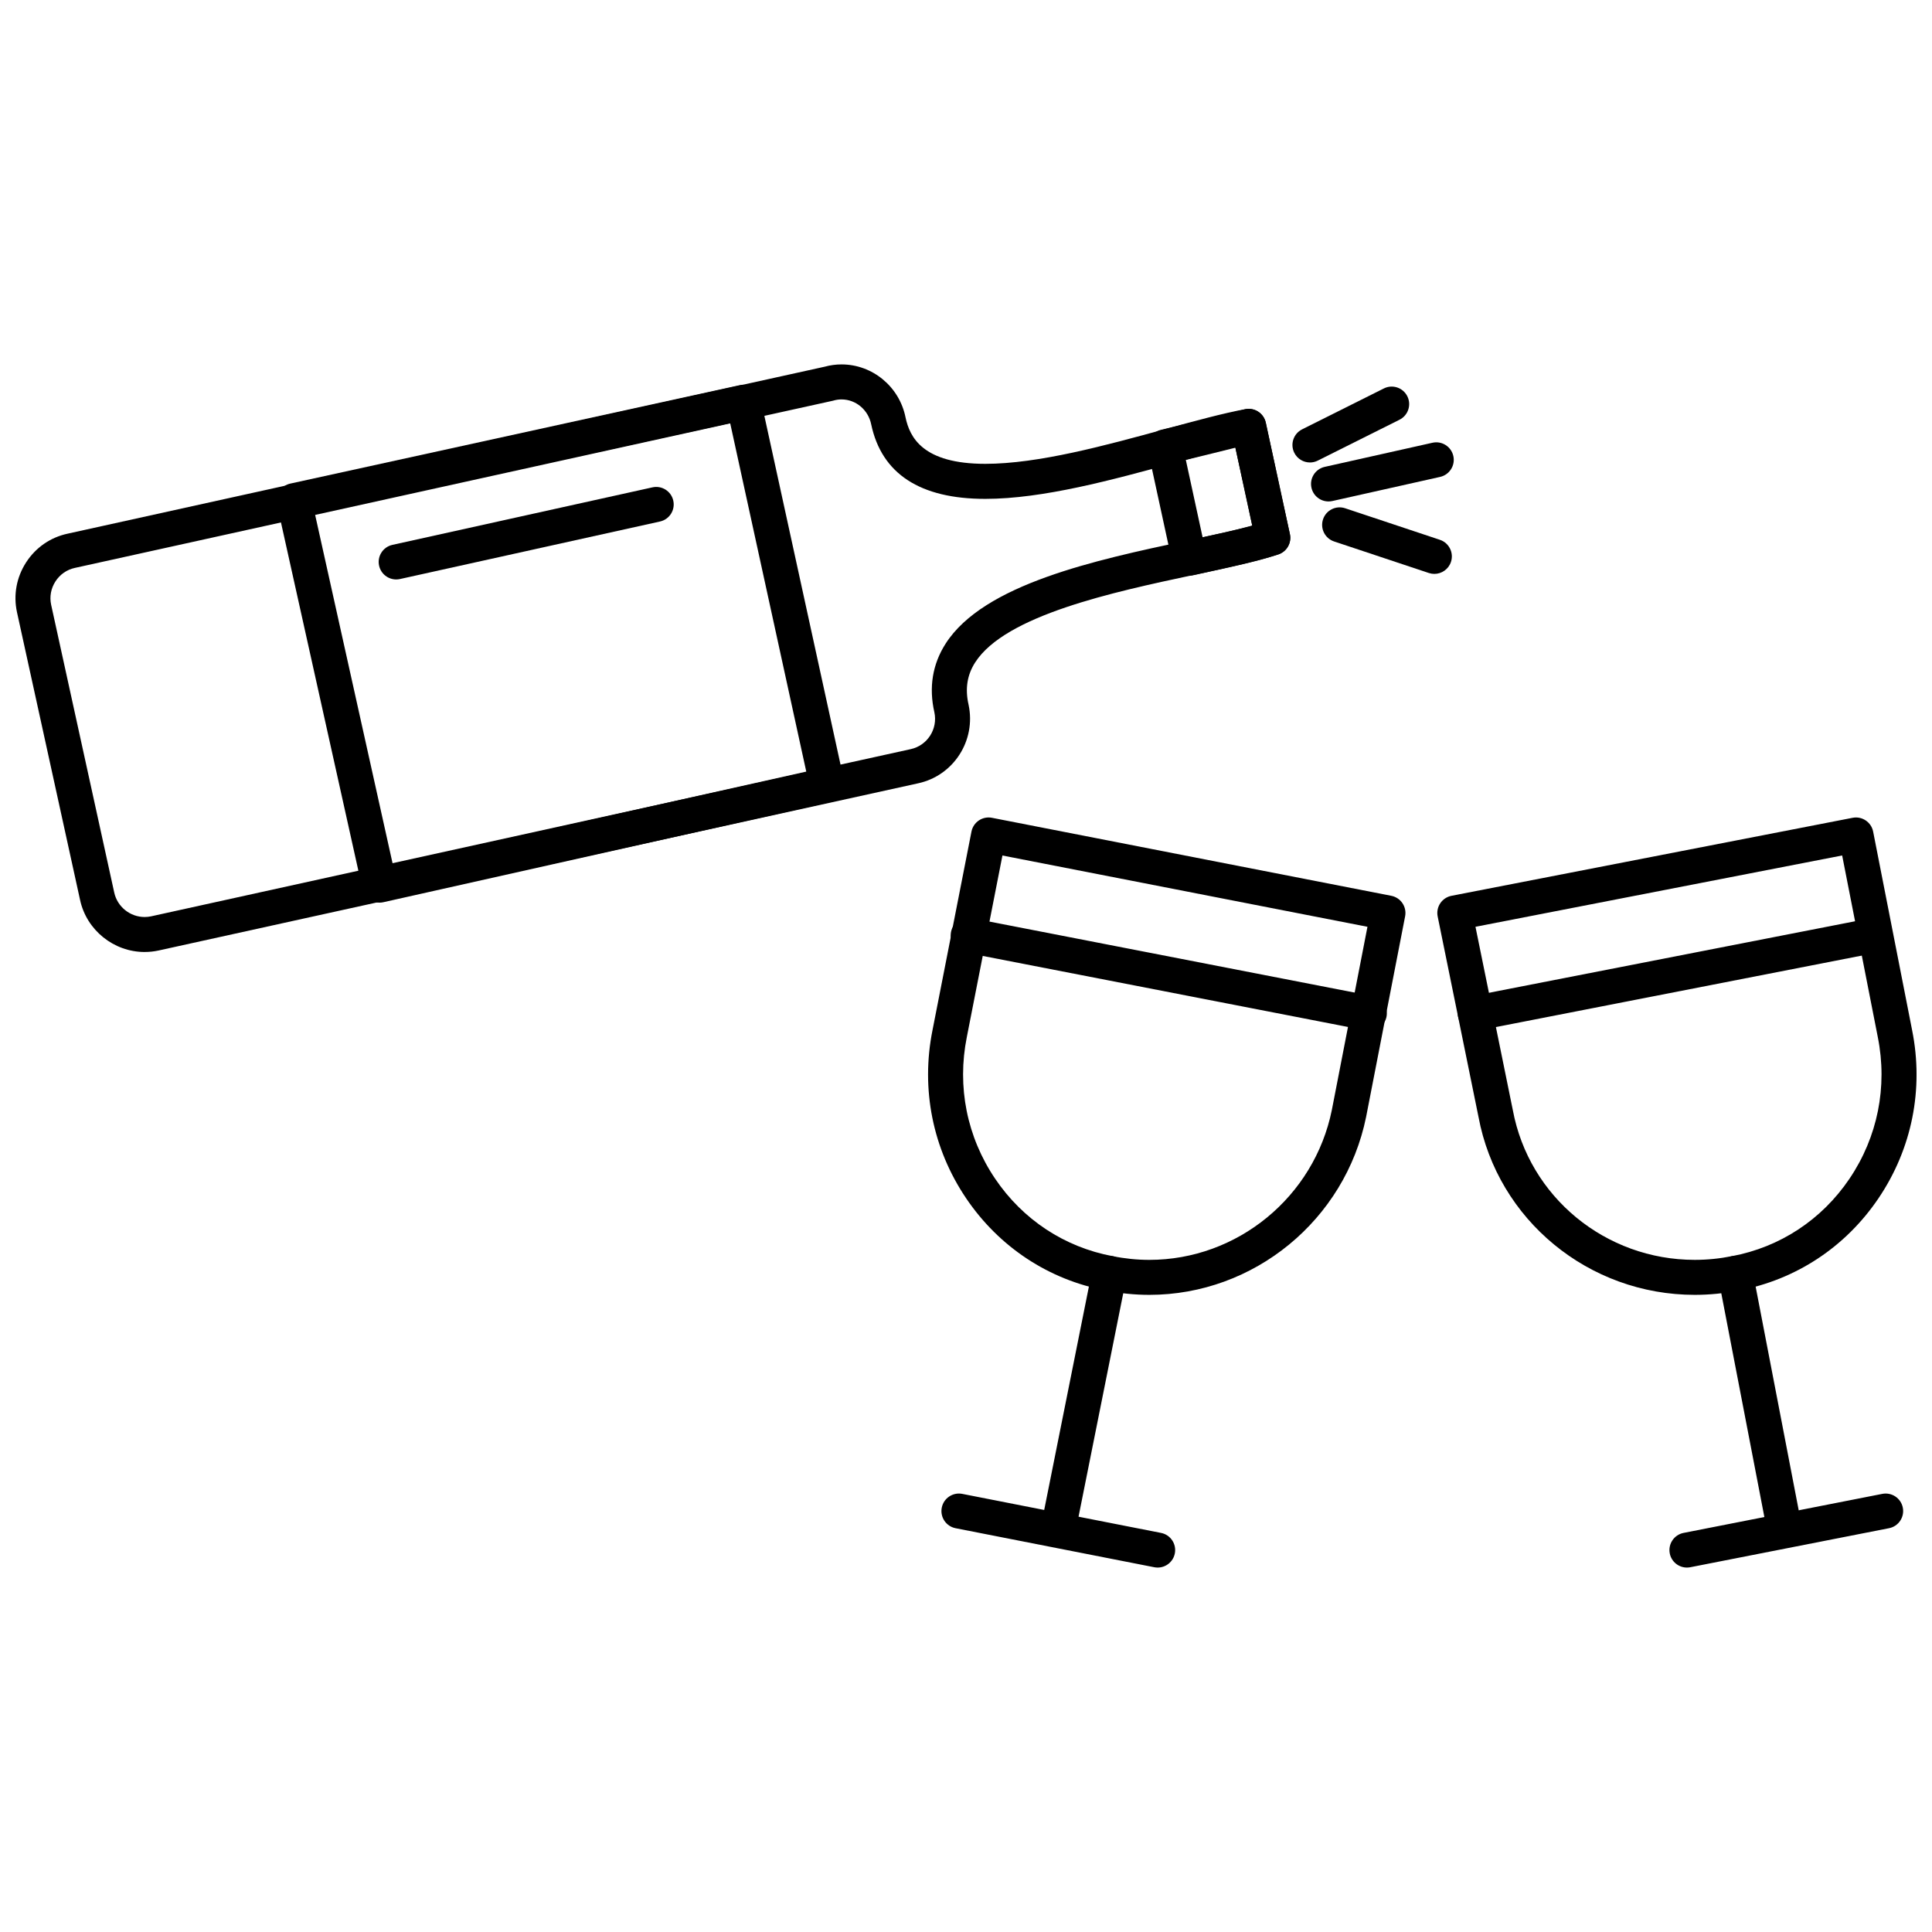
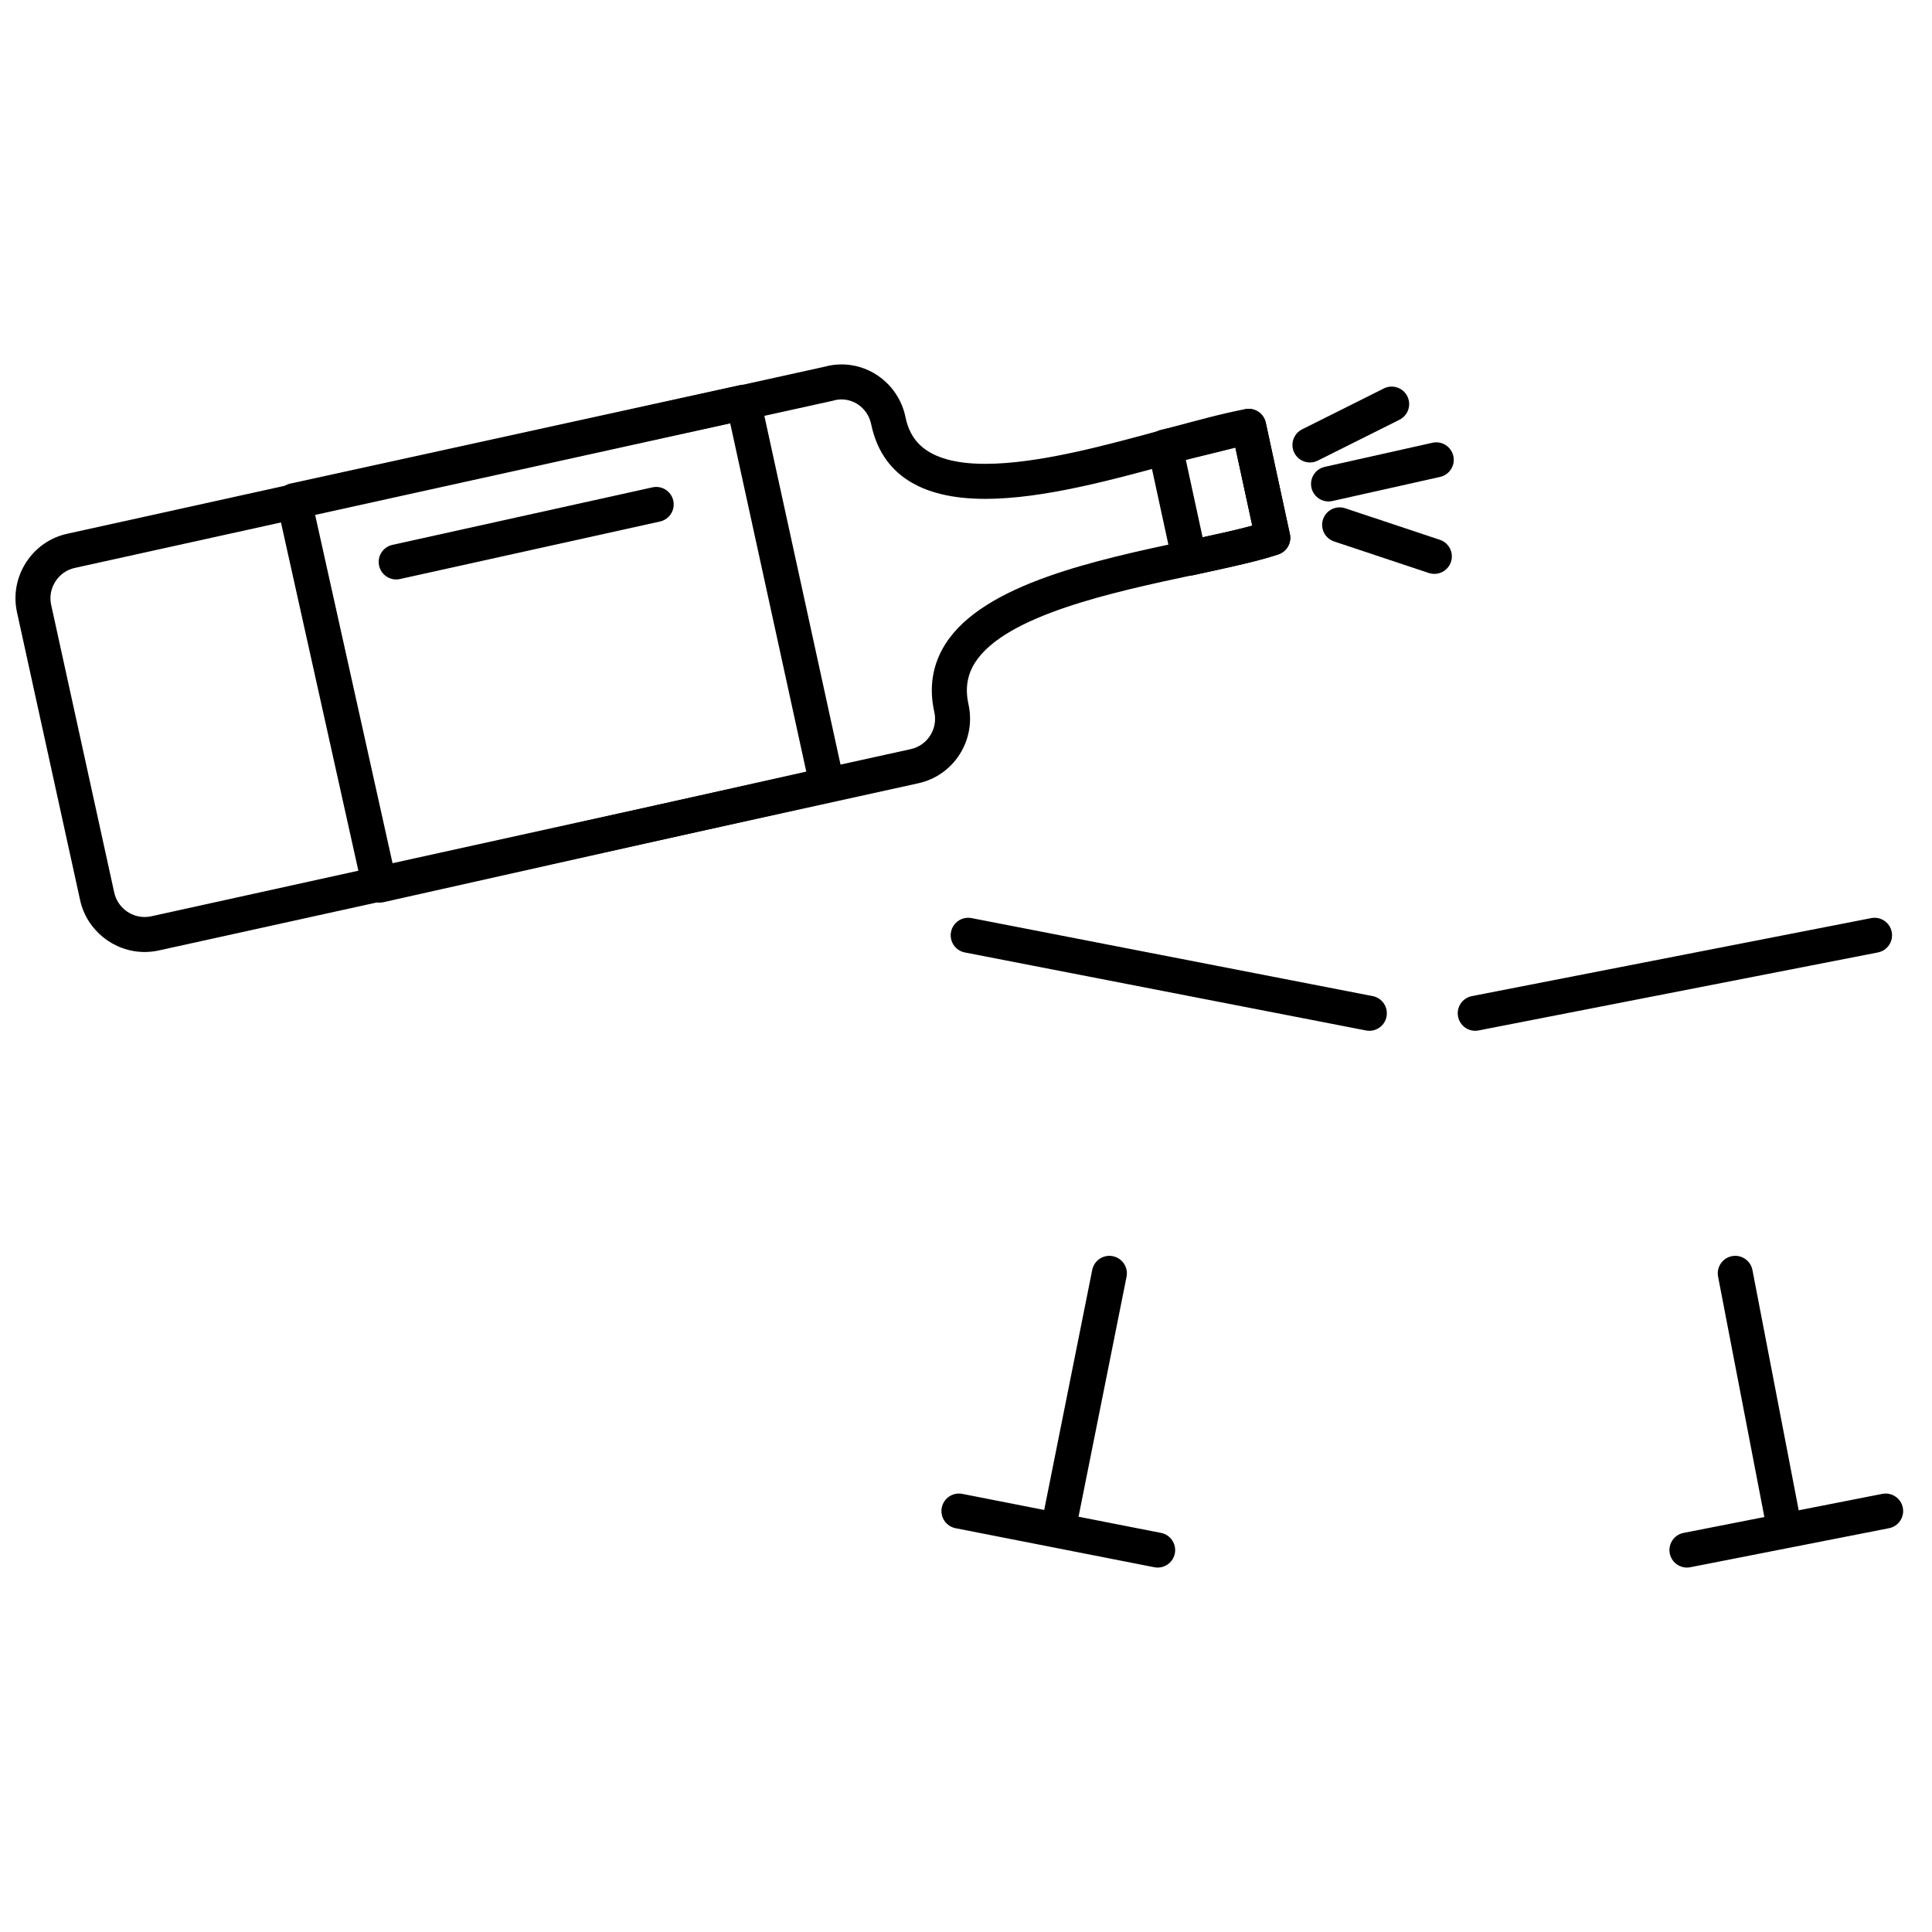
<svg xmlns="http://www.w3.org/2000/svg" width="800px" height="800px" version="1.1" viewBox="144 144 512 512">
  <defs>
    <clipPath id="b">
-       <path d="m524 360h127.9v128h-127.9z" />
-     </clipPath>
+       </clipPath>
    <clipPath id="a">
      <path d="m148.09 240h337.91v157h-337.91z" />
    </clipPath>
  </defs>
-   <path d="m448.57 487.15c-3.844 0-7.711-0.391-11.496-1.16-15.125-2.824-28.305-11.508-37.039-24.434-8.867-13.121-12.035-28.934-8.918-44.523l10.332-52.652c0.492-2.512 2.926-4.152 5.438-3.656l105.82 20.672c2.512 0.492 4.152 2.922 3.664 5.434l-10.336 53.156c-5.562 27.348-29.727 47.164-57.469 47.164zm-38.914-116.43-9.441 48.121c-2.633 13.156 0.035 26.477 7.504 37.527 7.336 10.855 18.391 18.141 31.129 20.523 3.25 0.66 6.5 0.988 9.723 0.988 23.352 0 43.699-16.691 48.375-39.695l9.445-48.574z" />
  <path d="m424.71 552.52c-0.301 0-0.609-0.027-0.914-0.09-2.512-0.5-4.141-2.945-3.637-5.457l13.293-66.434c0.5-2.512 2.949-4.144 5.457-3.637 2.512 0.5 4.141 2.945 3.637 5.457l-13.293 66.434c-0.441 2.203-2.379 3.727-4.543 3.727z" />
  <path d="m450.8 559.42c-0.297 0-0.598-0.027-0.898-0.086l-52.668-10.344c-2.512-0.492-4.148-2.93-3.656-5.441 0.492-2.512 2.93-4.148 5.441-3.656l52.668 10.344c2.512 0.492 4.148 2.93 3.656 5.441-0.434 2.207-2.375 3.742-4.543 3.742z" />
  <path d="m506.9 417.17c-0.293 0-0.59-0.027-0.891-0.086l-106.31-20.672c-2.512-0.488-4.156-2.922-3.668-5.438 0.488-2.512 2.918-4.152 5.438-3.668l106.31 20.672c2.512 0.488 4.152 2.922 3.664 5.438-0.426 2.215-2.367 3.754-4.543 3.754z" />
  <g clip-path="url(#b)">
    <path d="m593.13 487.15h-0.004c-28.117-0.004-52.223-19.852-57.316-47.195l-10.812-53.082c-0.246-1.211 0-2.473 0.688-3.5s1.758-1.738 2.973-1.977l106.31-20.672c2.504-0.488 4.941 1.148 5.434 3.66l10.336 52.668c3.117 15.574-0.051 31.391-8.922 44.512-8.734 12.922-21.91 21.602-37.102 24.441-3.785 0.754-7.703 1.145-11.582 1.145zm-58.113-97.543 9.895 48.574c4.289 23.031 24.562 39.695 48.215 39.695h0.004c3.273 0 6.578-0.328 9.82-0.977 12.793-2.391 23.848-9.676 31.18-20.527 7.469-11.055 10.133-24.375 7.508-37.52l-9.449-48.145z" />
  </g>
  <path d="m616.65 552.52c-2.18 0-4.121-1.543-4.547-3.762l-12.793-66.434c-0.484-2.516 1.164-4.945 3.676-5.43s4.945 1.164 5.43 3.676l12.793 66.434c0.484 2.516-1.164 4.945-3.676 5.43-0.297 0.059-0.594 0.086-0.883 0.086z" />
  <path d="m591.05 559.42c-2.172 0-4.109-1.531-4.543-3.742-0.492-2.512 1.145-4.949 3.656-5.441l52.664-10.344c2.519-0.488 4.949 1.145 5.441 3.656 0.492 2.512-1.145 4.949-3.656 5.441l-52.664 10.344c-0.301 0.059-0.602 0.086-0.898 0.086z" />
  <path d="m534.95 417.17c-2.172 0-4.113-1.535-4.547-3.75-0.492-2.512 1.148-4.949 3.664-5.438l105.82-20.672c2.508-0.492 4.949 1.148 5.438 3.66 0.492 2.512-1.148 4.949-3.664 5.438l-105.82 20.672c-0.297 0.062-0.594 0.09-0.891 0.09z" />
  <g clip-path="url(#a)">
    <path d="m182.34 396.29c-8.199 0-15.402-5.801-17.121-13.797l-16.723-76.27c-0.984-4.566-0.121-9.246 2.426-13.188 2.543-3.93 6.438-6.629 10.977-7.602l200.66-44.254c1.453-0.402 2.953-0.605 4.457-0.605 8.199 0 15.332 5.898 16.957 14.027 1.117 5.258 4.535 12.32 21.141 12.32 14.051 0 31.875-4.879 47.602-9.188 7.941-2.176 15.441-4.227 21.371-5.309 2.457-0.441 4.832 1.137 5.363 3.582l6.391 29.539c0.504 2.332-0.844 4.668-3.117 5.394-6.027 1.934-14.078 3.648-22.602 5.469-20.973 4.481-49.691 10.609-57.711 23.168-2.121 3.32-2.684 6.981-1.727 11.191 2.027 9.492-3.984 18.809-13.395 20.824l-201.28 44.305c-1.227 0.262-2.449 0.391-3.668 0.391zm184.67-146.44c-0.695 0-1.391 0.098-2.059 0.289-0.09 0.027-0.184 0.047-0.273 0.07l-200.82 44.289c-2.141 0.457-3.961 1.727-5.156 3.574-1.203 1.859-1.609 4.055-1.152 6.184l16.723 76.27c0.812 3.769 4.199 6.492 8.059 6.492 0.57 0 1.141-0.062 1.703-0.18l201.28-44.301c4.438-0.949 7.254-5.328 6.305-9.766-1.504-6.602-0.508-12.738 2.969-18.18 10.105-15.824 39.762-22.156 63.59-27.242 6.453-1.379 12.625-2.695 17.68-4.055l-4.508-20.824c-4.769 1.09-10.359 2.621-16.195 4.219-16.289 4.461-34.75 9.516-50.047 9.516h-0.004c-17.277 0-27.445-6.637-30.223-19.719-0.77-3.871-4.074-6.637-7.871-6.637z" />
  </g>
  <path d="m459.16 296.57c-0.879 0-1.746-0.25-2.5-0.73-1.039-0.664-1.77-1.719-2.031-2.922l-6.402-29.52c-0.535-2.473 1.008-4.918 3.469-5.496 7.441-1.75 14.473-3.508 20.125-4.922l1.965-0.492c1.215-0.305 2.504-0.102 3.57 0.562 1.066 0.664 1.816 1.73 2.082 2.957l6.391 29.539c0.5 2.312-0.82 4.633-3.066 5.379-5.129 1.711-11.191 3.035-18.215 4.57-1.422 0.312-2.887 0.629-4.394 0.965-0.32 0.074-0.656 0.109-0.992 0.109zm-0.906-30.695 4.453 20.535c4.91-1.074 9.328-2.043 13.16-3.09l-4.473-20.676c-3.941 0.984-8.41 2.094-13.141 3.231z" />
  <path d="m244.57 383.21c-0.875 0-1.738-0.246-2.484-0.723-1.039-0.66-1.773-1.707-2.039-2.906l-22.645-101.89c-0.27-1.203-0.047-2.461 0.617-3.5s1.711-1.77 2.914-2.035l119.11-26.082c1.203-0.262 2.457-0.039 3.492 0.625 1.035 0.664 1.766 1.711 2.027 2.914l22.145 101.4c0.543 2.492-1.027 4.957-3.516 5.512l-118.61 26.574c-0.336 0.074-0.672 0.113-1.012 0.113zm-17.109-103 20.629 92.82 109.58-24.547-20.172-92.363z" />
  <path d="m248.99 297.56c-2.125 0-4.043-1.473-4.523-3.637-0.555-2.5 1.023-4.977 3.523-5.527l68.91-15.242c2.5-0.555 4.977 1.023 5.527 3.523 0.555 2.5-1.023 4.977-3.523 5.527l-68.91 15.246c-0.336 0.074-0.672 0.109-1.004 0.109z" />
  <path d="m491.15 266.56c-1.699 0-3.34-0.938-4.148-2.562-1.145-2.289-0.219-5.074 2.074-6.219l21.66-10.836c2.293-1.148 5.074-0.219 6.219 2.07s0.219 5.074-2.074 6.219l-21.664 10.836c-0.66 0.336-1.371 0.492-2.066 0.492z" />
  <path d="m496.07 276.89c-2.125 0-4.035-1.465-4.519-3.625-0.559-2.5 1.012-4.977 3.512-5.539l28.547-6.391c2.504-0.562 4.977 1.012 5.539 3.512 0.559 2.5-1.012 4.977-3.512 5.539l-28.547 6.391c-0.344 0.074-0.684 0.113-1.02 0.113z" />
  <path d="m524.12 296.09c-0.484 0-0.98-0.078-1.465-0.238l-25.105-8.359c-2.43-0.809-3.742-3.434-2.934-5.863s3.434-3.746 5.863-2.934l25.105 8.359c2.43 0.809 3.742 3.434 2.934 5.863-0.645 1.941-2.457 3.172-4.398 3.172z" />
</svg>